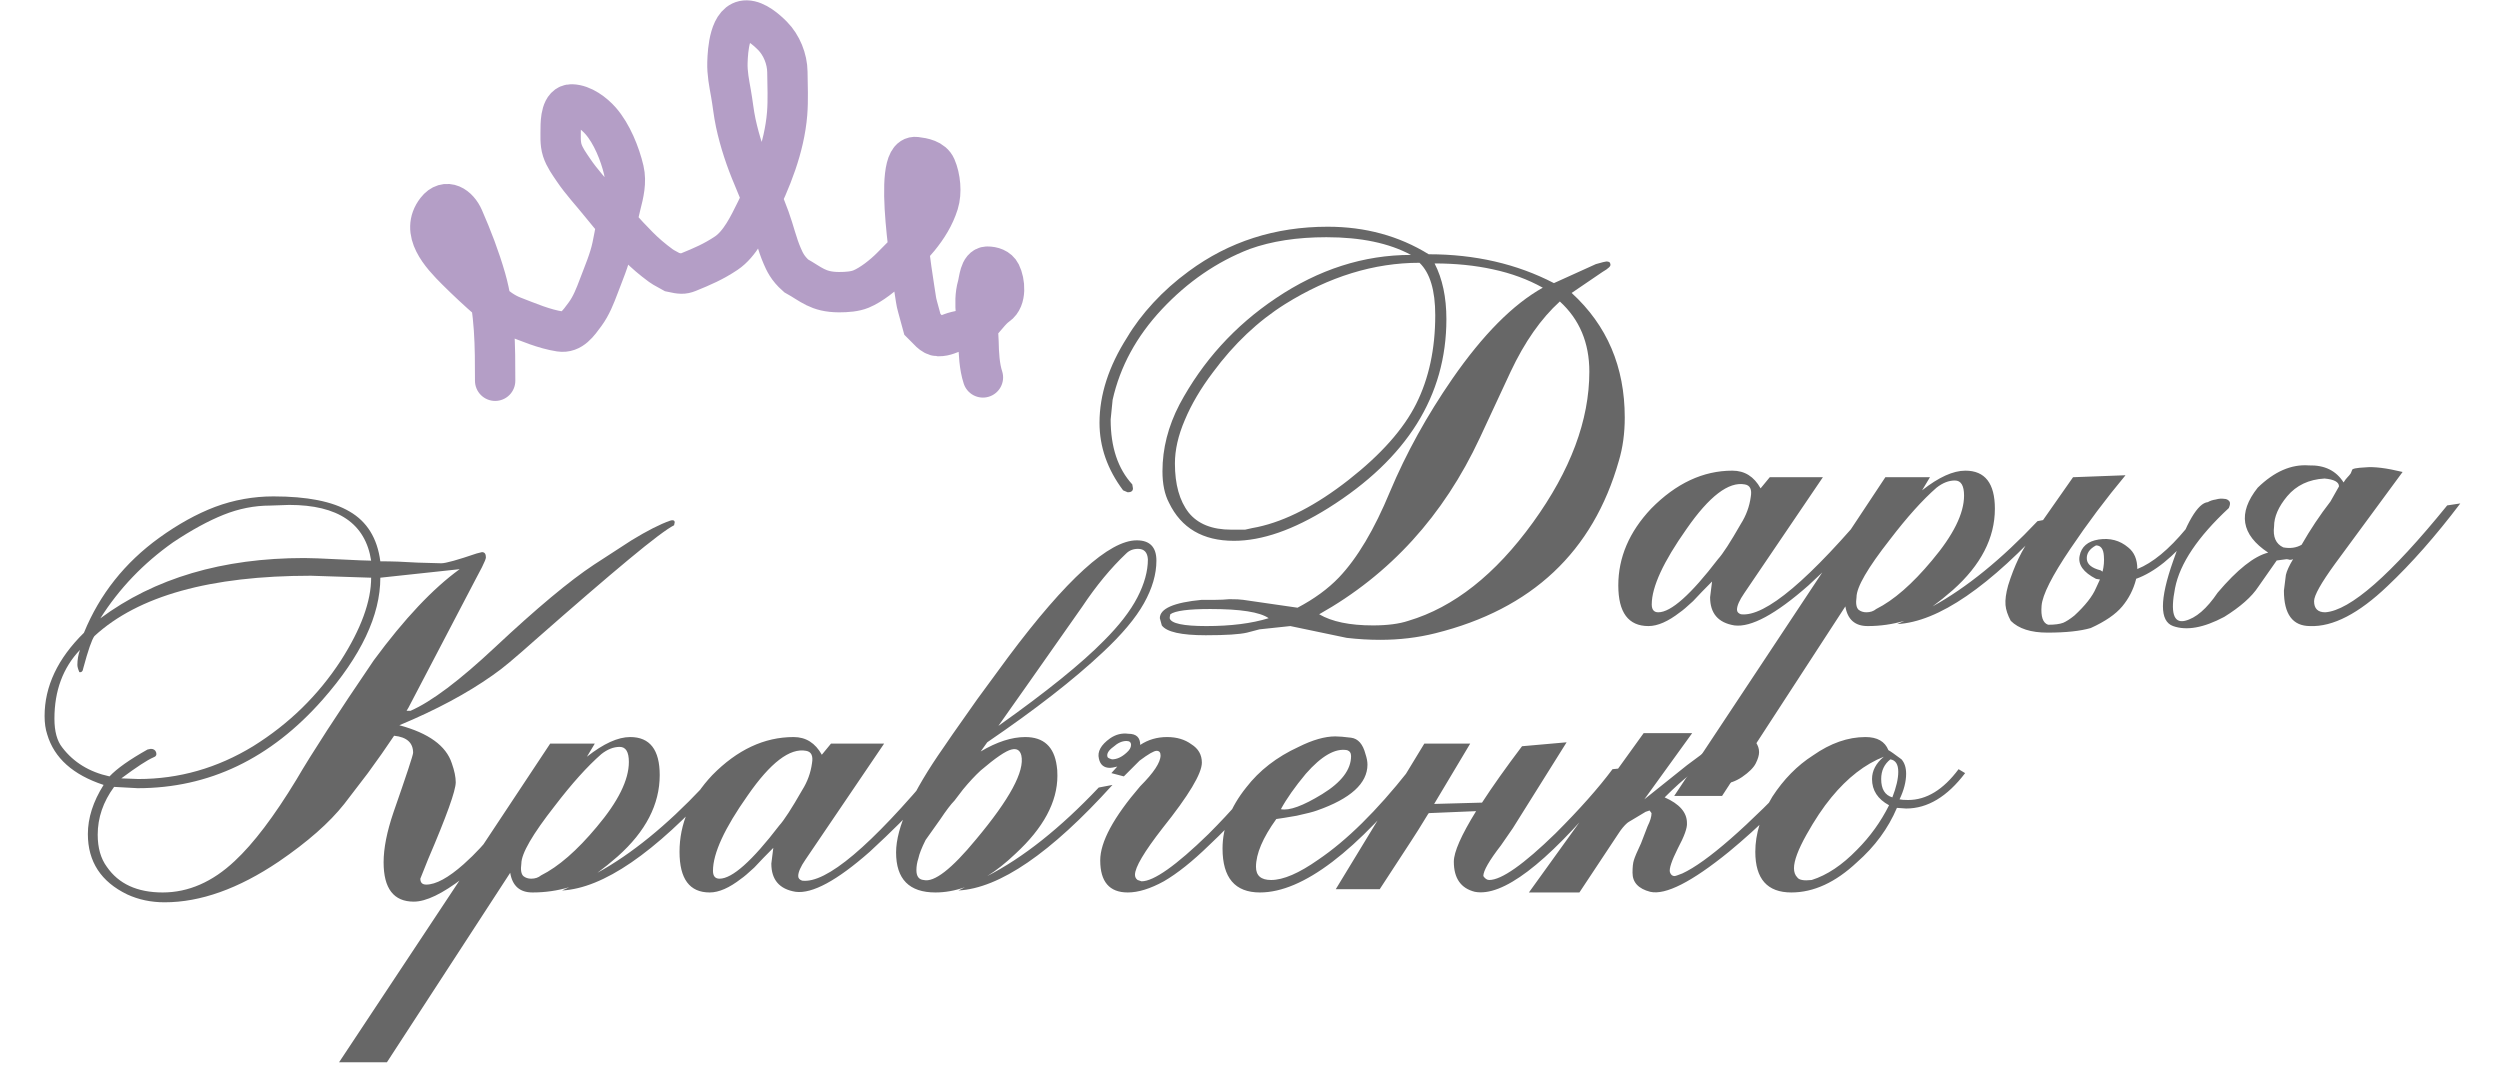
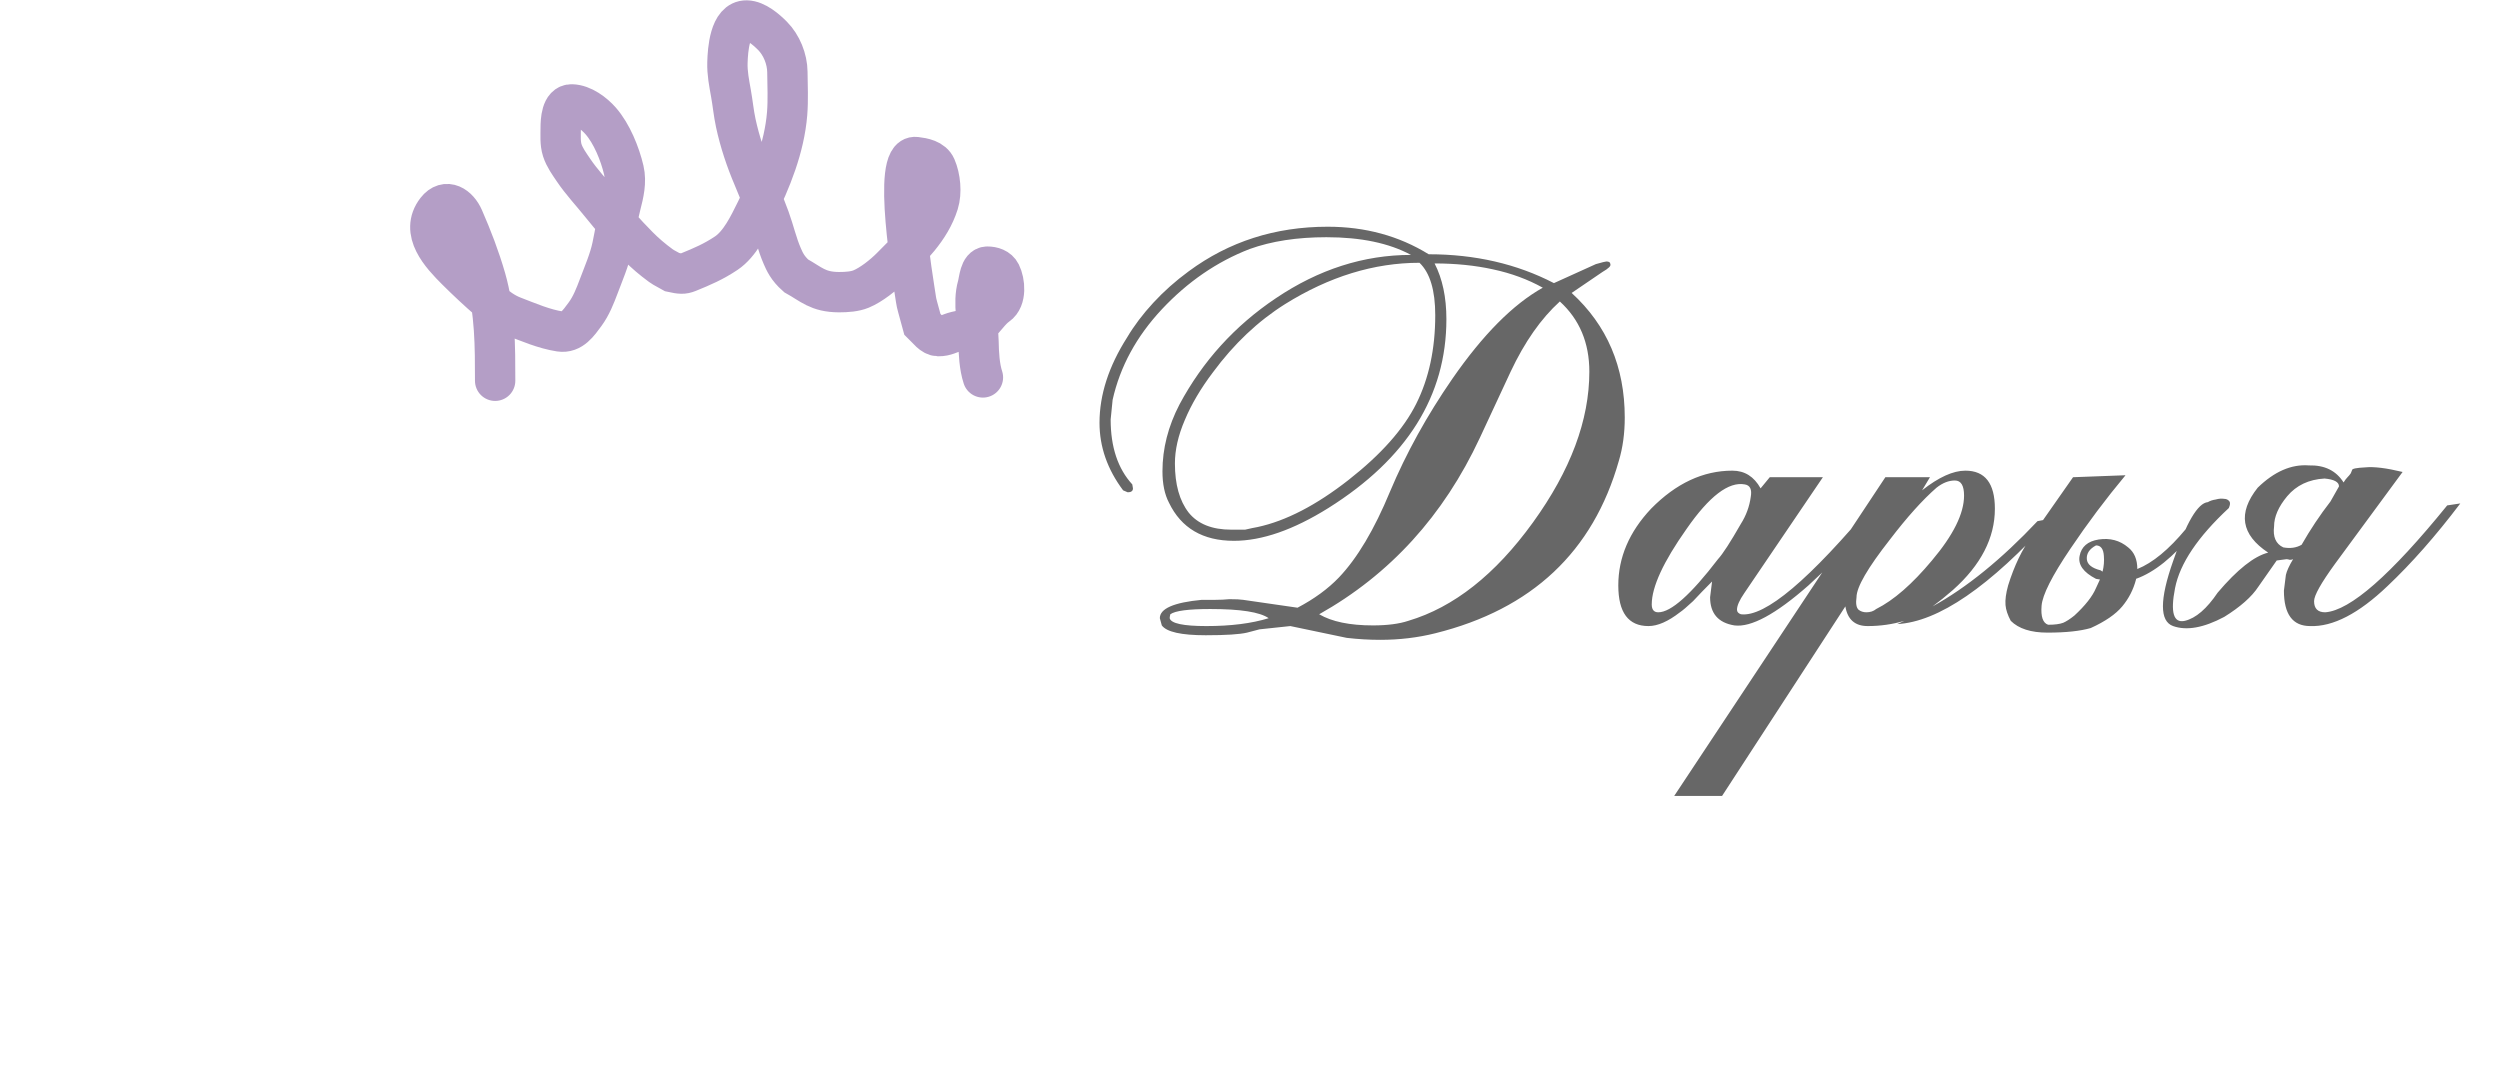
<svg xmlns="http://www.w3.org/2000/svg" width="122" height="53" viewBox="0 0 122 53" fill="none">
  <path d="M24.163 18.581C24.163 16.923 24.166 15.201 23.702 13.591C23.409 12.574 23.038 11.61 22.614 10.64C22.363 10.065 21.772 9.653 21.301 10.258C20.48 11.313 21.518 12.433 22.277 13.188C22.787 13.695 23.33 14.204 23.874 14.674C24.244 14.995 24.604 15.271 25.061 15.445C25.802 15.728 26.543 16.054 27.329 16.176C27.899 16.264 28.236 15.762 28.552 15.333C28.851 14.927 29.042 14.439 29.218 13.971C29.454 13.342 29.737 12.695 29.878 12.035C30.02 11.365 30.119 10.679 30.29 10.015C30.434 9.456 30.574 8.876 30.441 8.304C30.255 7.505 29.855 6.52 29.314 5.902C28.985 5.526 28.436 5.11 27.904 5.095C27.396 5.081 27.362 5.881 27.362 6.248C27.362 6.606 27.329 6.988 27.44 7.334C27.553 7.685 27.785 8.002 27.989 8.304C28.37 8.87 28.862 9.393 29.29 9.927C29.871 10.652 30.503 11.37 31.158 12.029C31.486 12.36 31.843 12.664 32.245 12.958C32.424 13.088 32.614 13.167 32.812 13.283C33.199 13.367 33.341 13.383 33.586 13.283C34.272 13.004 34.824 12.768 35.442 12.354C36.113 11.903 36.541 10.992 36.894 10.282C37.627 8.804 38.278 7.202 38.412 5.544C38.466 4.874 38.431 4.183 38.424 3.512C38.417 2.876 38.142 2.196 37.695 1.746C37.392 1.441 36.892 1.008 36.436 1C35.609 0.986 35.517 2.439 35.499 3.051C35.483 3.562 35.581 4.049 35.67 4.549C35.758 5.034 35.801 5.523 35.906 6.005C36.103 6.919 36.401 7.81 36.767 8.668C37.049 9.331 37.309 9.986 37.556 10.661C37.779 11.27 37.916 11.909 38.177 12.503C38.286 12.751 38.427 13.088 38.852 13.461C39.589 13.868 39.908 14.254 40.944 14.258C41.331 14.258 41.721 14.228 42.021 14.104C42.526 13.896 43.114 13.422 43.497 13.036C44.414 12.113 45.395 11.202 45.795 9.924C45.962 9.393 45.888 8.657 45.672 8.159C45.511 7.789 45.053 7.707 44.693 7.664C43.488 7.522 44.572 13.722 44.702 14.626C44.733 14.843 44.788 14.993 45.01 15.818C45.282 16.082 45.485 16.39 45.785 16.403C46.172 16.403 46.303 16.269 46.666 16.179C47.334 16.013 47.379 16.153 47.708 15.882C48.057 15.595 48.305 15.151 48.669 14.899C49.12 14.587 49.042 13.757 48.835 13.34C48.715 13.097 48.437 13.012 48.184 13.012C47.811 13.012 47.785 13.677 47.708 13.946C47.46 14.816 47.734 15.792 47.751 16.67C47.761 17.227 47.794 17.893 47.967 18.418" stroke="#B49EC6" stroke-width="1.969" stroke-linecap="round" />
-   <path d="M23.2 28.288L19.936 34.528L19.84 34.688H20.032C21.056 34.24 22.432 33.205 24.16 31.584C26.187 29.685 27.797 28.341 28.992 27.552L30.816 26.368C31.584 25.899 32.213 25.579 32.704 25.408C32.832 25.365 32.907 25.387 32.928 25.472L32.896 25.632C32.555 25.803 31.819 26.357 30.688 27.296C29.557 28.235 28.021 29.557 26.08 31.264C25.675 31.627 25.269 31.979 24.864 32.32C24.587 32.555 24.309 32.768 24.032 32.96C22.795 33.835 21.28 34.645 19.488 35.392C20.917 35.776 21.771 36.395 22.048 37.248C22.176 37.611 22.24 37.92 22.24 38.176C22.24 38.581 21.792 39.829 20.896 41.92L20.512 42.88C20.512 43.072 20.608 43.168 20.8 43.168C21.269 43.168 21.877 42.837 22.624 42.176C23.221 41.643 23.701 41.12 24.064 40.608C24.171 40.501 24.267 40.491 24.352 40.576C24.48 40.661 24.512 40.747 24.448 40.832C24.107 41.408 23.488 42.08 22.592 42.848C21.589 43.616 20.789 44 20.192 44C19.211 44 18.72 43.36 18.72 42.08C18.72 41.397 18.88 40.587 19.2 39.648C19.84 37.813 20.16 36.843 20.16 36.736C20.16 36.245 19.851 35.968 19.232 35.904C18.848 36.48 18.421 37.088 17.952 37.728C17.483 38.347 17.099 38.848 16.8 39.232C16.075 40.149 15.008 41.088 13.6 42.048C11.637 43.371 9.781 44.032 8.032 44.032C7.371 44.032 6.763 43.904 6.208 43.648C4.928 43.029 4.288 42.048 4.288 40.704C4.288 39.915 4.544 39.115 5.056 38.304C3.563 37.813 2.645 36.992 2.304 35.84C2.219 35.584 2.176 35.285 2.176 34.944C2.176 33.493 2.816 32.139 4.096 30.88C4.864 29.003 6.091 27.456 7.776 26.24C8.693 25.579 9.6 25.077 10.496 24.736C11.413 24.395 12.363 24.224 13.344 24.224C14.987 24.224 16.224 24.469 17.056 24.96C17.909 25.451 18.411 26.261 18.56 27.392C19.115 27.392 19.723 27.413 20.384 27.456C21.067 27.477 21.451 27.488 21.536 27.488C21.749 27.488 22.325 27.328 23.264 27.008L23.52 26.944C23.648 26.944 23.712 27.029 23.712 27.2C23.712 27.264 23.648 27.424 23.52 27.68C23.392 27.915 23.285 28.117 23.2 28.288ZM13.184 24.672C12.416 24.672 11.659 24.821 10.912 25.12C10.165 25.419 9.344 25.867 8.448 26.464C6.997 27.488 5.813 28.725 4.896 30.176C7.541 28.213 10.859 27.232 14.848 27.232C15.147 27.232 15.712 27.253 16.544 27.296C17.397 27.339 17.92 27.36 18.112 27.36C17.835 25.547 16.501 24.64 14.112 24.64L13.184 24.672ZM18.56 28.192C18.56 30.027 17.621 32.011 15.744 34.144C13.205 37.024 10.197 38.464 6.72 38.464L5.568 38.4C5.035 39.125 4.768 39.904 4.768 40.736C4.768 41.376 4.917 41.899 5.216 42.304C5.792 43.136 6.699 43.552 7.936 43.552C9.195 43.552 10.368 43.04 11.456 42.016C12.373 41.163 13.376 39.84 14.464 38.048C15.211 36.768 16.469 34.827 18.24 32.224C19.733 30.197 21.131 28.715 22.432 27.776L18.56 28.192ZM4.064 32.608C4.043 32.757 3.979 32.821 3.872 32.8C3.808 32.651 3.776 32.533 3.776 32.448C3.776 32.192 3.819 31.947 3.904 31.712C3.072 32.587 2.656 33.707 2.656 35.072C2.656 35.691 2.784 36.16 3.04 36.48C3.595 37.205 4.363 37.675 5.344 37.888C5.707 37.504 6.325 37.067 7.2 36.576L7.36 36.544C7.488 36.544 7.573 36.597 7.616 36.704C7.659 36.832 7.616 36.917 7.488 36.96C7.189 37.088 6.667 37.429 5.92 37.984L6.752 38.016C8.736 38.016 10.603 37.483 12.352 36.416C14.101 35.328 15.531 33.931 16.64 32.224C17.621 30.688 18.112 29.344 18.112 28.192L15.168 28.096C10.261 28.096 6.741 29.077 4.608 31.04C4.48 31.211 4.299 31.733 4.064 32.608ZM24.898 42.592L18.881 51.84H16.546L26.849 36.288H29.026L28.642 36.928C29.452 36.288 30.156 35.968 30.753 35.968C31.713 35.968 32.194 36.587 32.194 37.824C32.194 39.253 31.511 40.576 30.145 41.792C29.804 42.091 29.474 42.357 29.154 42.592C30.817 41.675 32.524 40.288 34.273 38.432L34.946 38.304C31.938 41.632 29.431 43.349 27.425 43.456L27.777 43.296C27.201 43.467 26.604 43.552 25.985 43.552C25.367 43.552 25.004 43.232 24.898 42.592ZM29.346 36.8C28.663 37.397 27.905 38.24 27.073 39.328C25.985 40.715 25.442 41.653 25.442 42.144C25.399 42.443 25.431 42.645 25.538 42.752C25.644 42.837 25.772 42.88 25.922 42.88C26.113 42.88 26.273 42.827 26.401 42.72C27.255 42.293 28.162 41.504 29.122 40.352C30.167 39.115 30.689 38.059 30.689 37.184C30.689 36.693 30.54 36.448 30.241 36.448C29.943 36.448 29.644 36.565 29.346 36.8ZM40.105 36.832L40.553 36.288H43.145L39.305 41.952C39.07 42.293 38.953 42.56 38.953 42.752C38.953 42.859 39.017 42.933 39.145 42.976C40.318 43.125 42.494 41.291 45.673 37.472L46.313 37.408L45.289 38.624C44.862 39.157 44.393 39.68 43.881 40.192C43.475 40.597 42.995 41.056 42.441 41.568C40.841 42.976 39.635 43.627 38.825 43.52C38.035 43.392 37.641 42.933 37.641 42.144L37.737 41.376C37.395 41.717 37.086 42.037 36.809 42.336C36.51 42.613 36.297 42.795 36.169 42.88C35.593 43.328 35.081 43.552 34.633 43.552C33.651 43.552 33.161 42.891 33.161 41.568C33.161 40.203 33.694 38.955 34.761 37.824C35.977 36.587 37.299 35.968 38.729 35.968C39.326 35.968 39.785 36.256 40.105 36.832ZM34.793 42.496C34.793 42.752 34.899 42.88 35.113 42.88C35.731 42.88 36.702 42.016 38.025 40.288C38.259 40.032 38.633 39.456 39.145 38.56C39.401 38.155 39.561 37.717 39.625 37.248C39.689 36.885 39.593 36.683 39.337 36.64C38.547 36.491 37.598 37.216 36.489 38.816C35.358 40.416 34.793 41.643 34.793 42.496ZM50.033 35.968C50.929 35.968 51.441 36.437 51.569 37.376C51.591 37.483 51.601 37.643 51.601 37.856C51.601 39.136 50.919 40.405 49.553 41.664C49.084 42.112 48.625 42.475 48.177 42.752C49.927 41.856 51.74 40.416 53.617 38.432L54.289 38.304C51.281 41.632 48.775 43.349 46.769 43.456L47.089 43.296C46.599 43.467 46.119 43.552 45.649 43.552C44.369 43.552 43.729 42.901 43.729 41.6C43.729 40.384 44.508 38.667 46.065 36.448L46.481 35.84L47.697 34.112L49.201 32.064C52.039 28.267 54.129 26.368 55.473 26.368C56.113 26.368 56.433 26.699 56.433 27.36C56.433 28.021 56.231 28.715 55.825 29.44C55.42 30.165 54.748 30.965 53.809 31.84C52.401 33.163 50.524 34.624 48.177 36.224L47.857 36.672C48.647 36.203 49.372 35.968 50.033 35.968ZM53.873 31.264C54.62 30.517 55.164 29.813 55.505 29.152C55.847 28.491 56.017 27.872 56.017 27.296C55.996 26.955 55.836 26.784 55.537 26.784C55.303 26.784 55.111 26.859 54.961 27.008C54.215 27.712 53.5 28.576 52.817 29.6L50.097 33.472L49.329 34.56L48.721 35.424C51.068 33.76 52.785 32.373 53.873 31.264ZM47.633 40.96C49.276 38.997 50.012 37.632 49.841 36.864C49.777 36.608 49.617 36.512 49.361 36.576C49.084 36.64 48.583 36.981 47.857 37.6C47.58 37.856 47.292 38.165 46.993 38.528C46.865 38.699 46.727 38.88 46.577 39.072C46.407 39.243 46.172 39.552 45.873 40C45.553 40.448 45.319 40.779 45.169 40.992C44.977 41.376 44.86 41.675 44.817 41.888C44.753 42.08 44.721 42.272 44.721 42.464C44.721 42.763 44.839 42.923 45.073 42.944C45.585 43.072 46.439 42.411 47.633 40.96ZM55.643 36.352C56.027 36.096 56.464 35.968 56.955 35.968C57.424 35.968 57.819 36.085 58.139 36.32C58.48 36.533 58.651 36.832 58.651 37.216C58.651 37.749 58.011 38.816 56.731 40.416C55.835 41.568 55.387 42.325 55.387 42.688C55.387 42.795 55.429 42.88 55.515 42.944L55.707 43.008C56.304 43.008 57.392 42.24 58.971 40.704C60.123 39.552 61.061 38.464 61.787 37.44L62.427 37.376C61.765 38.229 61.211 38.912 60.763 39.424C60.251 40.021 59.664 40.629 59.003 41.248C58.192 42.037 57.456 42.624 56.795 43.008C56.133 43.371 55.547 43.552 55.035 43.552C54.139 43.552 53.691 43.029 53.691 41.984C53.691 41.088 54.341 39.883 55.643 38.368C56.304 37.707 56.635 37.205 56.635 36.864C56.635 36.715 56.571 36.64 56.443 36.64C56.315 36.64 56.037 36.8 55.611 37.12L54.843 37.888L54.235 37.728L54.523 37.408C54.352 37.451 54.235 37.472 54.171 37.472C53.872 37.472 53.691 37.323 53.627 37.024C53.541 36.683 53.723 36.352 54.171 36.032C54.448 35.84 54.747 35.765 55.067 35.808C55.451 35.808 55.643 35.989 55.643 36.352ZM54.043 36.928C54.043 36.971 54.117 37.013 54.267 37.056C54.501 37.056 54.736 36.949 54.971 36.736C55.12 36.608 55.195 36.48 55.195 36.352C55.195 36.224 55.12 36.16 54.971 36.16C54.757 36.16 54.544 36.256 54.331 36.448C54.096 36.619 54 36.779 54.043 36.928ZM62.028 42.944C62.625 42.944 63.393 42.613 64.332 41.952C65.719 41.013 67.18 39.573 68.716 37.632L69.356 37.568C66.199 41.557 63.575 43.552 61.484 43.552C60.268 43.552 59.66 42.837 59.66 41.408C59.66 40.384 60.044 39.392 60.812 38.432C61.452 37.6 62.305 36.939 63.372 36.448C64.055 36.107 64.652 35.936 65.164 35.936C65.335 35.936 65.591 35.957 65.932 36C66.273 36.043 66.508 36.309 66.636 36.8C66.7 36.992 66.732 37.163 66.732 37.312C66.732 38.229 65.911 38.976 64.268 39.552C64.097 39.616 63.767 39.701 63.276 39.808C62.785 39.893 62.455 39.947 62.284 39.968C61.623 40.885 61.292 41.664 61.292 42.304C61.292 42.731 61.537 42.944 62.028 42.944ZM62.508 39.488C62.913 39.573 63.585 39.328 64.524 38.752C65.463 38.176 65.932 37.557 65.932 36.896C65.932 36.747 65.868 36.651 65.74 36.608C65.164 36.501 64.492 36.885 63.724 37.76C63.191 38.4 62.785 38.976 62.508 39.488ZM69.698 39.712C69.336 40.309 69.048 40.768 68.835 41.088C68.109 42.197 67.608 42.965 67.331 43.392H65.186L69.507 36.288H71.746L69.987 39.232L72.323 39.168C72.835 38.379 73.485 37.461 74.275 36.416L76.451 36.224L73.826 40.416L73.251 41.248C72.674 41.995 72.386 42.496 72.386 42.752C72.472 42.88 72.568 42.944 72.674 42.944C73.272 42.944 74.349 42.187 75.906 40.672C77.08 39.499 78.008 38.453 78.691 37.536L79.331 37.472L78.275 38.752C75.416 42.187 73.314 43.776 71.971 43.52C71.288 43.349 70.947 42.859 70.947 42.048C70.947 41.579 71.309 40.757 72.034 39.584L69.731 39.68L69.698 39.712ZM80.243 39.008L82.323 37.344C83.411 36.512 84.094 36.075 84.371 36.032C84.649 35.989 84.873 35.968 85.043 35.968C85.363 35.968 85.577 36.053 85.683 36.224C85.79 36.373 85.843 36.533 85.843 36.704C85.843 36.853 85.79 37.035 85.683 37.248C85.577 37.461 85.353 37.685 85.011 37.92C84.691 38.133 84.382 38.24 84.083 38.24C84.019 38.24 83.923 38.219 83.795 38.176C83.433 38.005 83.283 37.717 83.347 37.312C82.921 37.397 82.217 37.931 81.235 38.912C81.961 39.232 82.323 39.648 82.323 40.16C82.345 40.395 82.195 40.811 81.875 41.408C81.577 42.005 81.449 42.389 81.491 42.56C81.534 42.688 81.609 42.752 81.715 42.752C81.758 42.752 81.886 42.709 82.099 42.624C83.294 42.069 85.235 40.373 87.923 37.536L88.531 37.472C87.23 38.987 85.843 40.352 84.371 41.568C82.558 43.04 81.278 43.691 80.531 43.52C79.955 43.371 79.667 43.061 79.667 42.592C79.667 42.315 79.689 42.112 79.731 41.984C79.774 41.835 79.891 41.557 80.083 41.152L80.403 40.32C80.531 40.064 80.595 39.851 80.595 39.68L80.499 39.552L80.307 39.616L79.667 40C79.518 40.085 79.433 40.139 79.411 40.16C79.262 40.288 79.113 40.469 78.963 40.704L77.075 43.552H74.611L80.211 35.776H82.579L80.243 39.008ZM92.698 39.008C92.784 39.029 92.922 39.04 93.115 39.04C94.01 39.04 94.832 38.539 95.579 37.536L95.898 37.728C95.024 38.88 94.064 39.456 93.019 39.456L92.57 39.424C92.144 40.427 91.493 41.312 90.618 42.08C89.573 43.061 88.507 43.552 87.418 43.552C86.245 43.552 85.659 42.891 85.659 41.568C85.659 40.693 85.936 39.797 86.49 38.88C87.045 38.027 87.707 37.355 88.475 36.864C89.328 36.267 90.181 35.968 91.034 35.968C91.611 35.968 91.984 36.181 92.154 36.608C92.24 36.651 92.453 36.8 92.794 37.056C92.944 37.227 93.019 37.461 93.019 37.76C93.019 38.144 92.912 38.56 92.698 39.008ZM87.707 42.816C87.792 42.944 88.026 42.987 88.41 42.944C89.157 42.709 89.893 42.219 90.618 41.472C91.258 40.832 91.781 40.107 92.186 39.296C91.632 38.997 91.355 38.571 91.355 38.016C91.355 37.611 91.546 37.248 91.93 36.928C91.013 37.291 90.16 37.952 89.371 38.912C88.965 39.403 88.56 40.011 88.154 40.736C87.749 41.461 87.546 42.005 87.546 42.368C87.546 42.56 87.6 42.709 87.707 42.816ZM92.347 38.912C92.538 38.421 92.635 38.005 92.635 37.664C92.635 37.301 92.507 37.099 92.251 37.056C91.952 37.291 91.802 37.611 91.802 38.016C91.802 38.507 91.984 38.805 92.347 38.912Z" fill="#676767" />
  <path d="M78.584 12.888C78.627 12.973 78.499 13.101 78.2 13.272L76.696 14.296C78.424 15.875 79.288 17.901 79.288 20.376C79.288 21.144 79.192 21.848 79 22.488C77.741 26.925 74.755 29.731 70.04 30.904C69.187 31.117 68.291 31.224 67.352 31.224C66.819 31.224 66.275 31.192 65.72 31.128L62.968 30.552L61.464 30.712L60.856 30.872C60.493 30.957 59.821 31 58.84 31C57.645 31 56.931 30.84 56.696 30.52L56.6 30.168C56.6 29.699 57.283 29.4 58.648 29.272C58.883 29.272 59.107 29.272 59.32 29.272C59.555 29.272 59.779 29.261 59.992 29.24C60.312 29.24 60.536 29.251 60.664 29.272L63.32 29.656C64.131 29.229 64.803 28.739 65.336 28.184C66.232 27.245 67.064 25.848 67.832 23.992C68.621 22.115 69.635 20.28 70.872 18.488C72.365 16.333 73.837 14.851 75.288 14.04C74.563 13.635 73.752 13.336 72.856 13.144C71.981 12.952 71.032 12.856 70.008 12.856C70.392 13.603 70.584 14.509 70.584 15.576C70.584 19.309 68.664 22.381 64.824 24.792C63.117 25.859 61.581 26.392 60.216 26.392C58.701 26.392 57.645 25.773 57.048 24.536C56.835 24.131 56.728 23.619 56.728 23C56.728 21.891 57.005 20.803 57.56 19.736C58.691 17.624 60.259 15.896 62.264 14.552C64.355 13.144 66.552 12.44 68.856 12.44C67.789 11.864 66.413 11.576 64.728 11.576C63.299 11.576 62.051 11.768 60.984 12.152C59.384 12.771 57.955 13.752 56.696 15.096C55.459 16.419 54.659 17.891 54.296 19.512L54.2 20.472C54.2 21.816 54.552 22.872 55.256 23.64L55.288 23.832C55.288 23.96 55.203 24.024 55.032 24.024L54.808 23.928C54.04 22.904 53.656 21.805 53.656 20.632C53.656 19.267 54.104 17.88 55 16.472C55.341 15.896 55.768 15.331 56.28 14.776C56.792 14.221 57.368 13.709 58.008 13.24C59.971 11.789 62.232 11.064 64.792 11.064C66.627 11.064 68.269 11.512 69.72 12.408C71.981 12.408 74.019 12.877 75.832 13.816L77.88 12.888C78.179 12.803 78.349 12.76 78.392 12.76C78.52 12.76 78.584 12.803 78.584 12.888ZM62.712 14.84C61.389 15.672 60.216 16.781 59.192 18.168C58.595 18.957 58.136 19.736 57.816 20.504C57.496 21.251 57.336 21.955 57.336 22.616C57.336 23.64 57.56 24.44 58.008 25.016C58.456 25.571 59.149 25.848 60.088 25.848C60.301 25.848 60.525 25.848 60.76 25.848C61.037 25.784 61.24 25.741 61.368 25.72C62.755 25.421 64.237 24.653 65.816 23.416C67.395 22.179 68.493 20.941 69.112 19.704C69.731 18.467 70.04 17.027 70.04 15.384C70.04 14.168 69.784 13.315 69.272 12.824C67.053 12.824 64.867 13.496 62.712 14.84ZM73.72 18.136L72.216 21.368C70.445 25.165 67.832 28.035 64.376 29.976C64.995 30.339 65.869 30.52 67 30.52C67.704 30.52 68.28 30.445 68.728 30.296C70.947 29.635 72.973 28.035 74.808 25.496C76.643 22.957 77.56 20.504 77.56 18.136C77.56 16.728 77.08 15.587 76.12 14.712C75.203 15.544 74.403 16.685 73.72 18.136ZM57.112 29.976C57.091 30.061 57.08 30.125 57.08 30.168C57.144 30.424 57.741 30.552 58.872 30.552C60.067 30.552 61.08 30.424 61.912 30.168C61.485 29.869 60.536 29.72 59.064 29.72C57.997 29.72 57.347 29.805 57.112 29.976ZM85.917 23.832L86.365 23.288H88.957L85.117 28.952C84.883 29.293 84.765 29.56 84.765 29.752C84.765 29.859 84.829 29.933 84.957 29.976C86.131 30.125 88.307 28.291 91.485 24.472L92.125 24.408L91.101 25.624C90.675 26.157 90.205 26.68 89.693 27.192C89.288 27.597 88.808 28.056 88.253 28.568C86.653 29.976 85.448 30.627 84.637 30.52C83.848 30.392 83.453 29.933 83.453 29.144L83.549 28.376C83.208 28.717 82.899 29.037 82.621 29.336C82.323 29.613 82.109 29.795 81.981 29.88C81.405 30.328 80.893 30.552 80.445 30.552C79.464 30.552 78.973 29.891 78.973 28.568C78.973 27.203 79.507 25.955 80.573 24.824C81.789 23.587 83.112 22.968 84.541 22.968C85.139 22.968 85.597 23.256 85.917 23.832ZM80.605 29.496C80.605 29.752 80.712 29.88 80.925 29.88C81.544 29.88 82.515 29.016 83.837 27.288C84.072 27.032 84.445 26.456 84.957 25.56C85.213 25.155 85.373 24.717 85.437 24.248C85.501 23.885 85.405 23.683 85.149 23.64C84.36 23.491 83.411 24.216 82.301 25.816C81.171 27.416 80.605 28.643 80.605 29.496ZM90.054 29.592L84.038 38.84H81.702L92.006 23.288H94.182L93.798 23.928C94.608 23.288 95.312 22.968 95.91 22.968C96.87 22.968 97.35 23.587 97.35 24.824C97.35 26.253 96.667 27.576 95.302 28.792C94.96 29.091 94.63 29.357 94.31 29.592C95.974 28.675 97.68 27.288 99.43 25.432L100.102 25.304C97.094 28.632 94.587 30.349 92.582 30.456L92.934 30.296C92.358 30.467 91.76 30.552 91.142 30.552C90.523 30.552 90.16 30.232 90.054 29.592ZM94.502 23.8C93.819 24.397 93.062 25.24 92.23 26.328C91.142 27.715 90.598 28.653 90.598 29.144C90.555 29.443 90.587 29.645 90.694 29.752C90.8 29.837 90.928 29.88 91.078 29.88C91.27 29.88 91.43 29.827 91.558 29.72C92.411 29.293 93.318 28.504 94.278 27.352C95.323 26.115 95.846 25.059 95.846 24.184C95.846 23.693 95.696 23.448 95.398 23.448C95.099 23.448 94.8 23.565 94.502 23.8ZM101.037 26.776C100.141 28.099 99.672 29.027 99.629 29.56C99.586 30.093 99.693 30.403 99.949 30.488C100.269 30.488 100.514 30.456 100.685 30.392C100.834 30.328 101.016 30.211 101.229 30.04C101.762 29.549 102.114 29.101 102.285 28.696C102.349 28.568 102.413 28.429 102.477 28.28L102.285 28.248C101.666 27.928 101.4 27.555 101.485 27.128C101.57 26.68 101.88 26.413 102.413 26.328C102.968 26.243 103.448 26.371 103.853 26.712C104.152 26.947 104.301 27.299 104.301 27.768C105.048 27.469 105.837 26.819 106.669 25.816L107.021 26.008C106.061 27.181 105.133 27.928 104.237 28.248V28.28C104.109 28.771 103.885 29.208 103.565 29.592C103.245 29.976 102.733 30.328 102.029 30.648C101.517 30.797 100.813 30.872 99.917 30.872C99.106 30.872 98.509 30.68 98.125 30.296C97.976 30.019 97.89 29.763 97.869 29.528C97.848 29.272 97.89 28.952 97.997 28.568C98.296 27.608 98.68 26.808 99.149 26.168L101.165 23.288L103.725 23.192C102.765 24.344 101.869 25.539 101.037 26.776ZM102.669 27.128C102.648 26.787 102.52 26.616 102.285 26.616C101.965 26.787 101.816 27.011 101.837 27.288C101.858 27.544 102.082 27.725 102.509 27.832L102.605 27.896C102.669 27.64 102.69 27.384 102.669 27.128ZM111.103 27.352C110.847 27.715 110.548 28.141 110.207 28.632C109.887 29.123 109.332 29.613 108.543 30.104C107.54 30.637 106.708 30.787 106.047 30.552C105.386 30.317 105.386 29.261 106.047 27.384C106.687 25.507 107.252 24.547 107.743 24.504C107.85 24.44 107.978 24.397 108.127 24.376C108.276 24.333 108.415 24.323 108.543 24.344C108.65 24.344 108.735 24.387 108.799 24.472C108.842 24.536 108.831 24.643 108.767 24.792C107.252 26.2 106.378 27.501 106.143 28.696C105.908 29.891 106.068 30.424 106.623 30.296C107.156 30.168 107.69 29.709 108.223 28.92C109.183 27.789 110.004 27.139 110.687 26.968C109.364 26.093 109.194 25.037 110.175 23.8C110.986 23.011 111.818 22.648 112.671 22.712C113.439 22.691 114.004 22.968 114.367 23.544C114.431 23.437 114.495 23.352 114.559 23.288C114.623 23.224 114.676 23.16 114.719 23.096L114.783 22.936C114.783 22.872 114.996 22.829 115.423 22.808C115.85 22.765 116.458 22.84 117.247 23.032L113.951 27.512C113.268 28.451 112.927 29.059 112.927 29.336C112.927 29.699 113.108 29.88 113.471 29.88C114.687 29.795 116.671 28.056 119.423 24.664L120.063 24.568C118.868 26.147 117.684 27.491 116.511 28.6C115.103 29.944 113.844 30.595 112.735 30.552C111.882 30.552 111.455 29.976 111.455 28.824L111.551 28.056C111.594 27.864 111.711 27.608 111.903 27.288C111.86 27.309 111.807 27.32 111.743 27.32C111.679 27.299 111.626 27.288 111.583 27.288L111.103 27.352ZM114.143 23.736C114.143 23.523 113.908 23.395 113.439 23.352C112.671 23.395 112.063 23.683 111.615 24.216C111.188 24.728 110.975 25.219 110.975 25.688C110.911 26.2 111.06 26.541 111.423 26.712C111.764 26.776 112.063 26.733 112.319 26.584C112.746 25.837 113.215 25.133 113.727 24.472L114.143 23.736Z" fill="#676767" />
</svg>